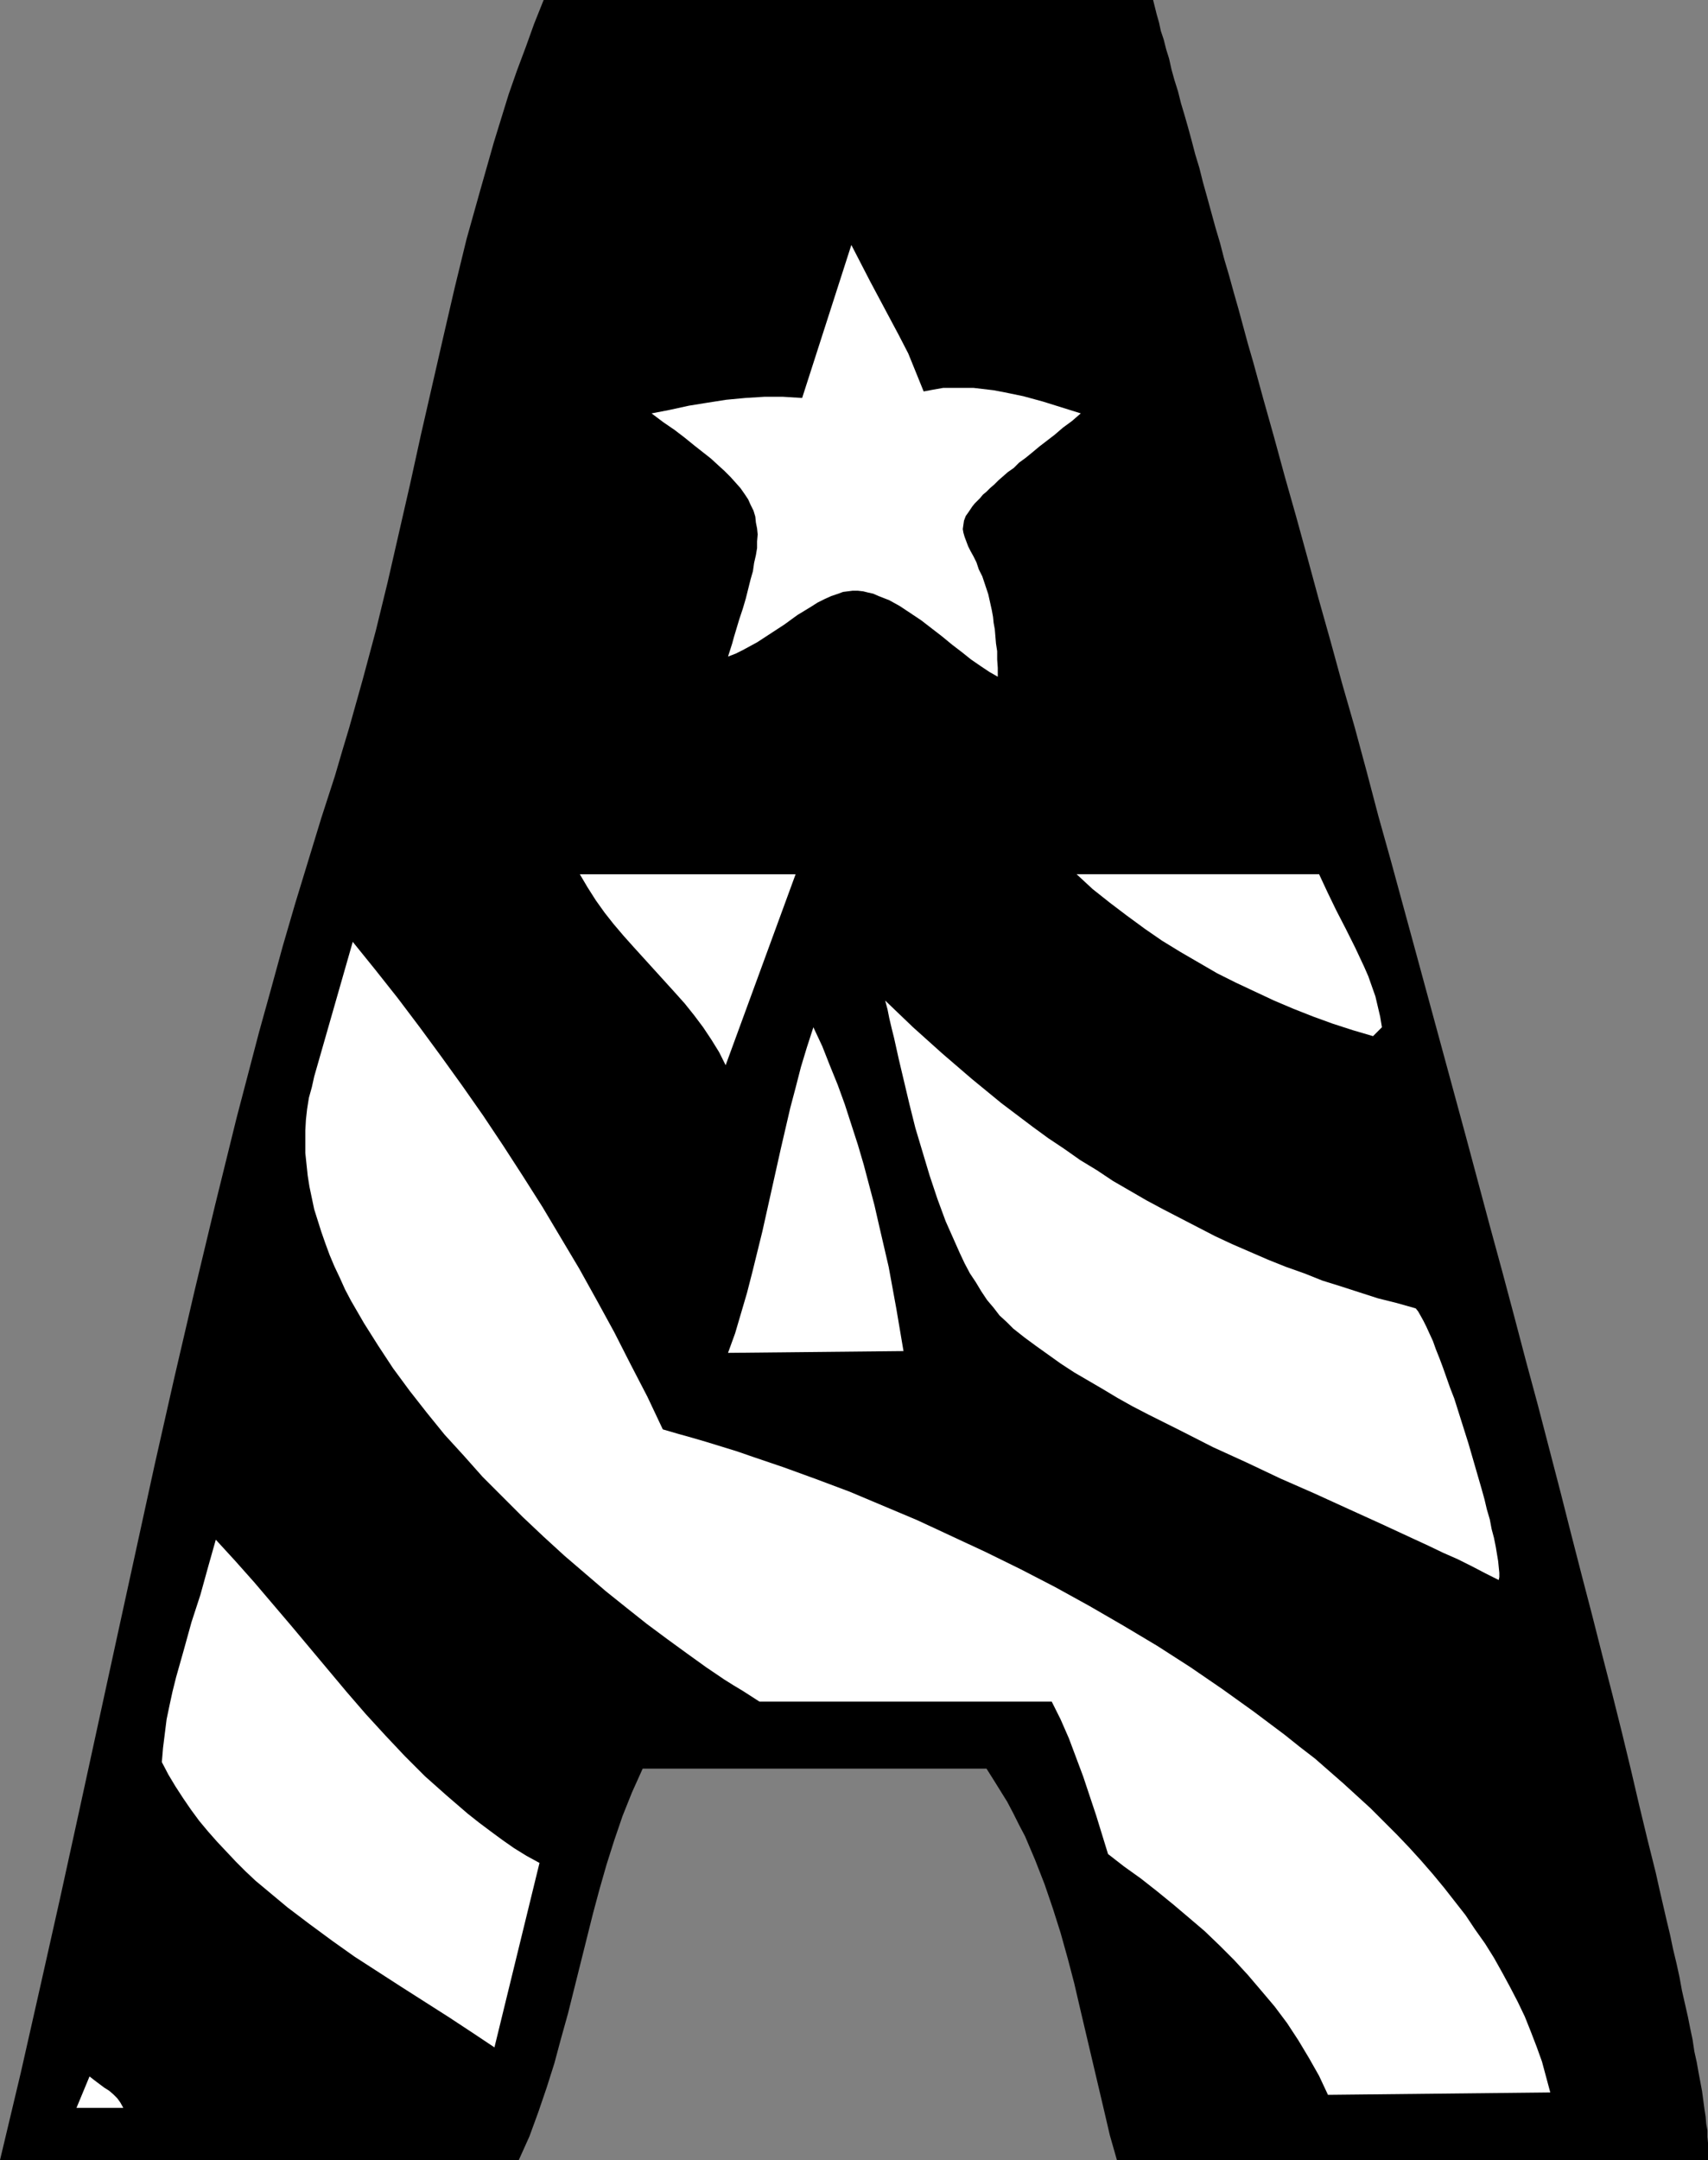
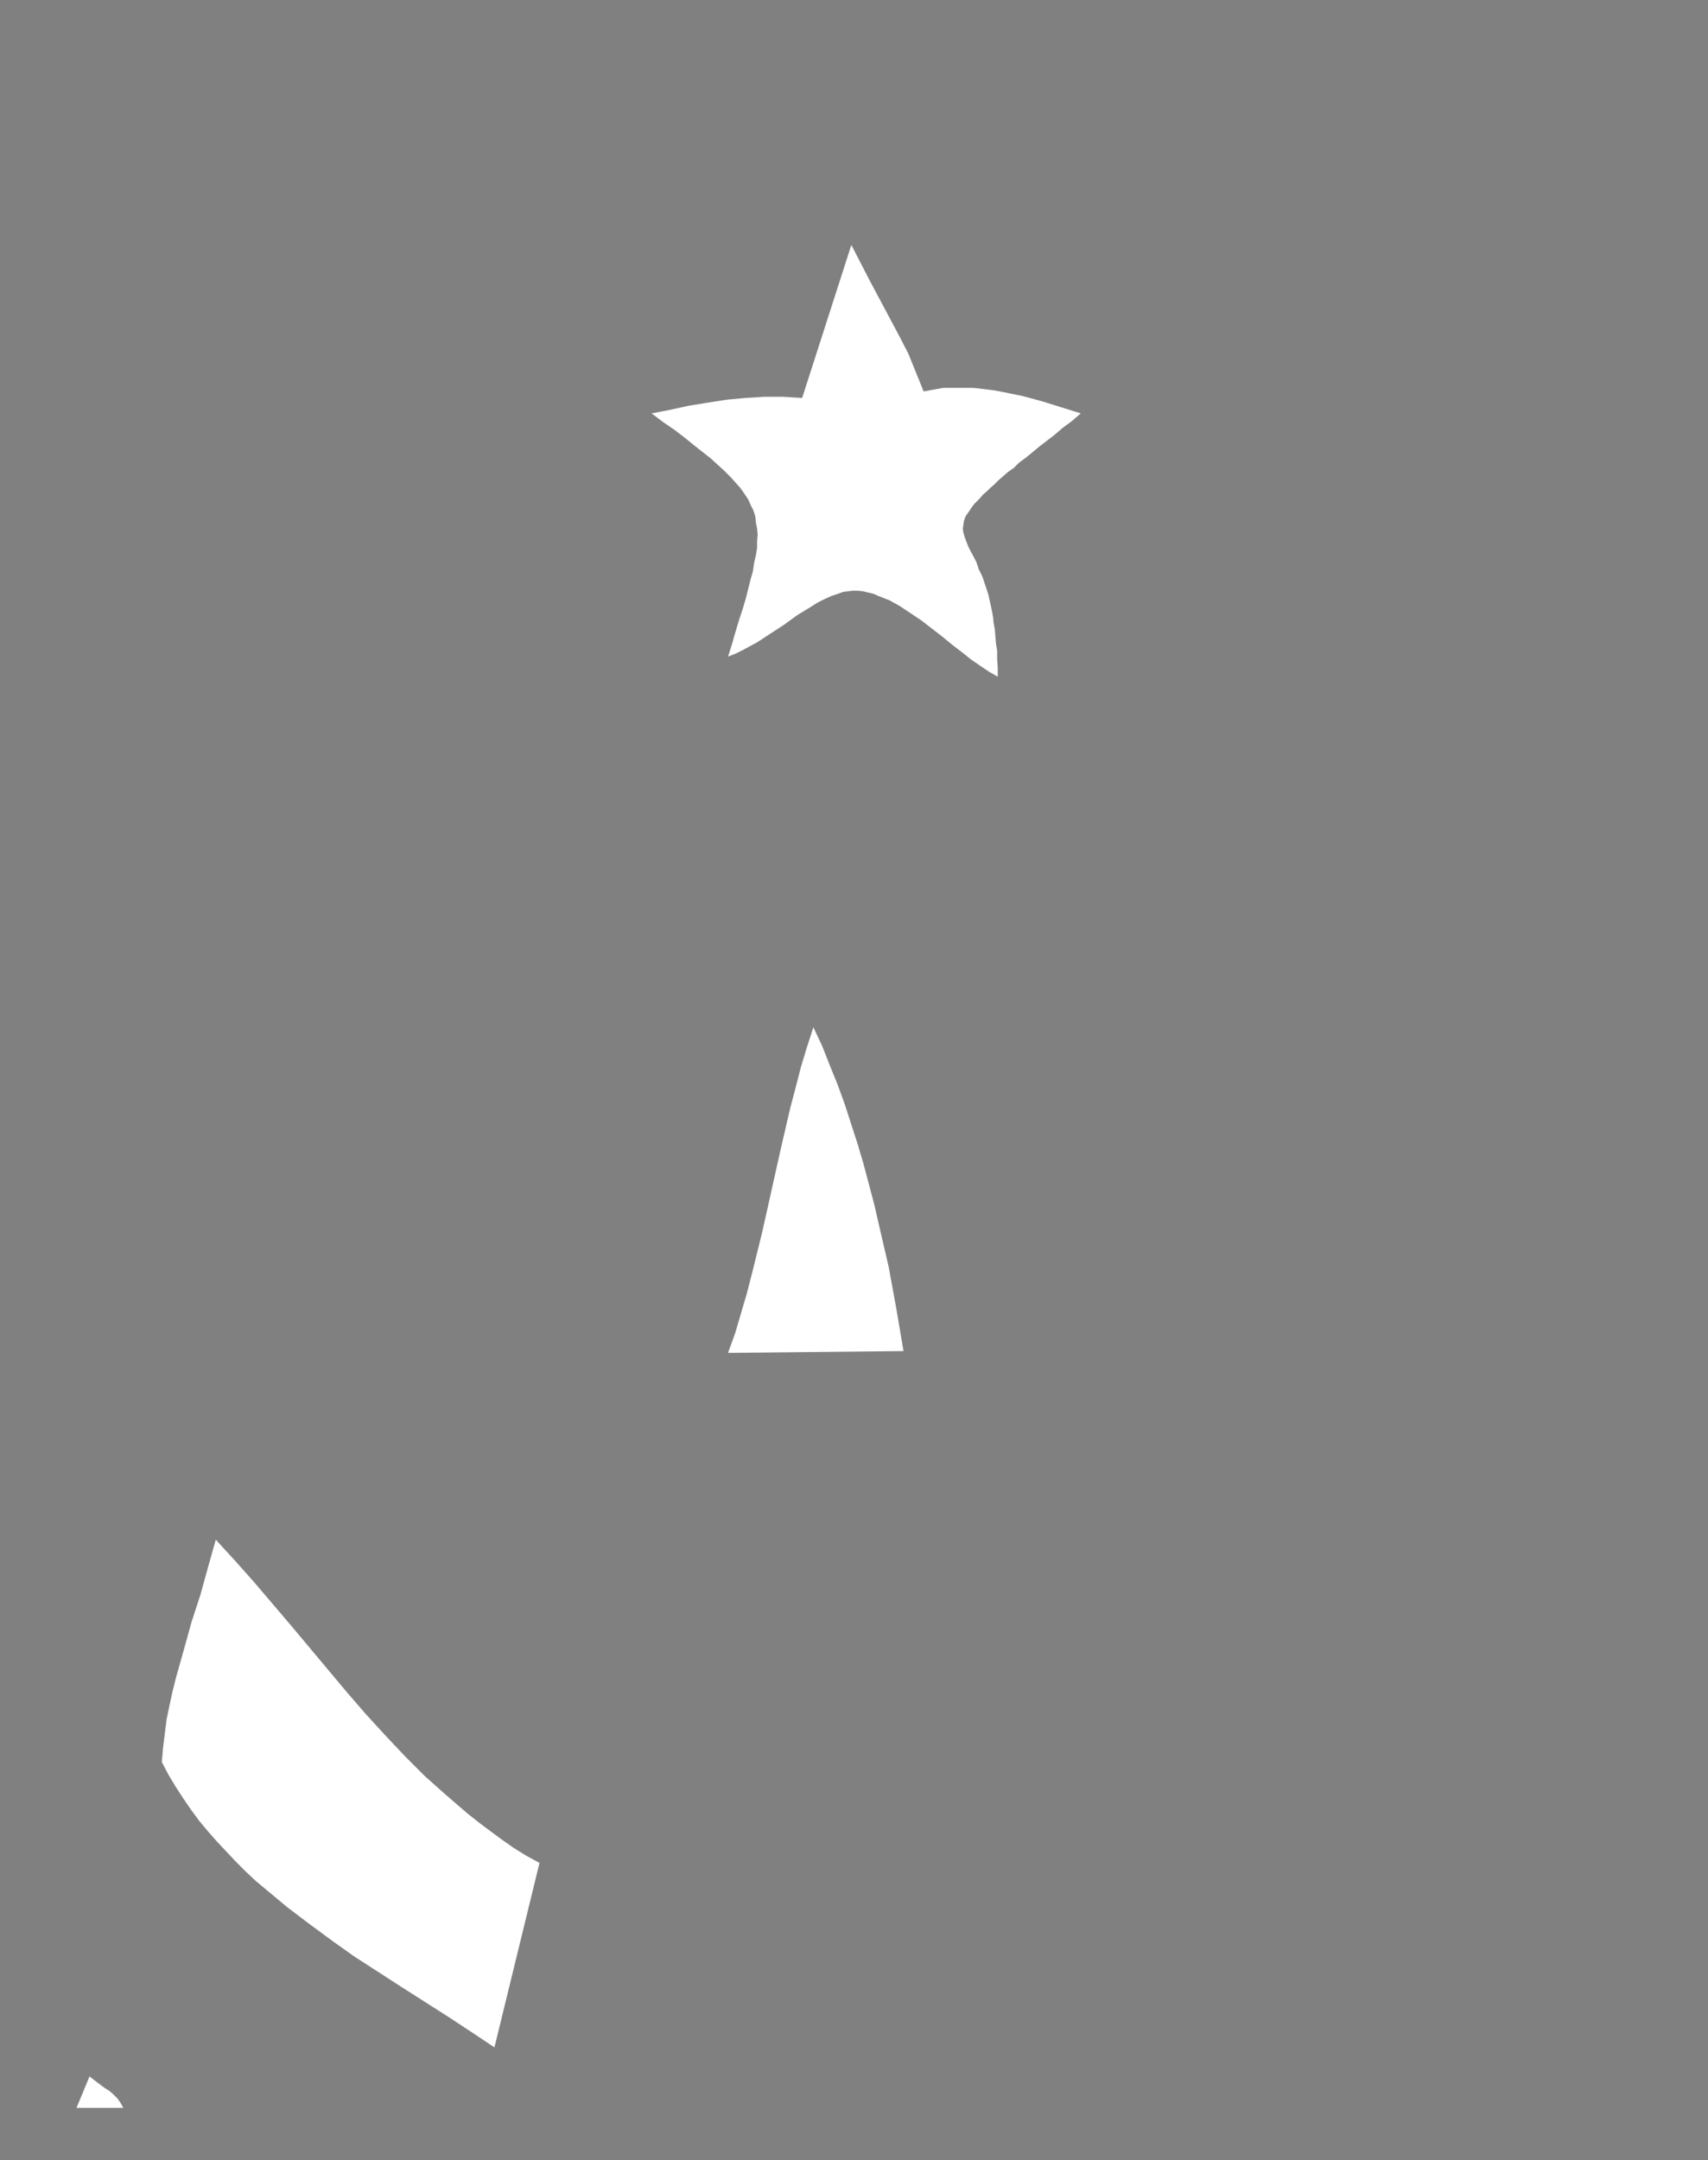
<svg xmlns="http://www.w3.org/2000/svg" xmlns:ns1="http://sodipodi.sourceforge.net/DTD/sodipodi-0.dtd" xmlns:ns2="http://www.inkscape.org/namespaces/inkscape" version="1.0" width="123.185mm" height="155.711mm" id="svg9" ns1:docname="Grade - A 4.wmf">
  <rect width="100%" height="100%" fill="#808080" stroke="none" />
  <ns1:namedview id="namedview9" pagecolor="#ffffff" bordercolor="#000000" borderopacity="0.25" ns2:showpageshadow="2" ns2:pageopacity="0.0" ns2:pagecheckerboard="0" ns2:deskcolor="#d1d1d1" ns2:document-units="mm" />
  <defs id="defs1">
    <pattern id="WMFhbasepattern" patternUnits="userSpaceOnUse" width="6" height="6" x="0" y="0" />
  </defs>
-   <path style="fill:#000000;fill-opacity:1;fill-rule:evenodd;stroke:none" d="m 314.32,0 0.485,1.939 0.485,1.939 0.646,2.262 0.485,2.262 0.808,2.424 0.646,2.585 0.808,2.585 0.646,2.909 0.808,2.909 0.97,3.07 0.808,3.232 0.97,3.232 0.97,3.393 0.97,3.555 0.97,3.717 1.131,3.717 0.97,3.878 1.131,4.04 2.262,8.241 1.293,4.363 1.131,4.363 1.293,4.363 1.293,4.686 1.293,4.525 2.586,9.534 1.454,5.009 2.747,10.019 2.909,10.342 2.909,10.665 3.07,10.827 3.07,11.15 3.07,11.311 3.232,11.473 3.232,11.796 3.394,11.796 3.232,11.958 3.232,12.281 3.394,12.119 6.787,24.885 13.575,49.932 6.626,24.723 3.394,12.443 3.232,12.119 3.232,12.281 3.232,11.958 3.07,11.796 3.07,11.796 2.909,11.473 2.909,11.311 2.909,11.15 2.747,10.827 2.747,10.665 2.586,10.342 2.424,10.019 1.131,4.848 1.131,4.848 1.131,4.686 1.131,4.686 1.131,4.525 1.131,4.525 0.97,4.363 0.97,4.201 0.97,4.201 0.97,4.04 0.808,3.878 0.97,4.04 0.808,3.717 0.646,3.555 0.808,3.555 0.808,3.555 0.646,3.232 0.646,3.07 0.485,3.232 0.646,2.909 0.485,2.747 0.485,2.585 0.485,2.585 0.323,2.424 0.323,2.424 0.323,2.101 0.162,1.939 0.323,1.778 v 1.778 l 0.162,1.616 v 1.293 2.424 0.97 H 304.462 l -1.939,-6.787 -1.616,-6.948 -3.232,-13.735 -3.232,-13.735 -1.616,-6.948 -1.778,-6.787 -1.939,-6.948 -2.101,-6.625 -2.262,-6.625 -2.586,-6.625 -2.747,-6.464 -1.616,-3.07 -1.616,-3.232 -1.616,-3.07 -3.717,-5.979 -1.939,-3.07 h -93.73 l -2.909,6.464 -2.586,6.464 -2.262,6.625 -2.101,6.625 -1.939,6.787 -1.778,6.625 -3.394,13.574 -3.394,13.574 -1.939,6.948 -1.778,6.625 -2.101,6.625 -2.262,6.625 -2.424,6.625 -2.909,6.464 H 0 l 5.656,-23.754 5.333,-23.592 5.333,-23.754 5.171,-23.592 10.343,-47.508 10.343,-47.346 5.333,-23.592 5.495,-23.592 5.656,-23.592 5.818,-23.592 6.141,-23.431 3.232,-11.635 3.232,-11.796 3.394,-11.635 3.555,-11.635 3.555,-11.635 3.717,-11.473 1.939,-6.625 1.939,-6.464 3.717,-13.25 3.555,-13.25 3.232,-13.25 3.07,-13.412 3.07,-13.412 1.454,-6.625 1.454,-6.625 3.07,-13.412 3.07,-13.412 3.07,-13.25 3.232,-13.25 3.717,-13.25 3.717,-13.089 4.04,-13.089 2.262,-6.464 2.424,-6.464 2.262,-6.302 L 148.191,0 Z" id="path1" />
  <path style="fill:#ffffff;fill-opacity:1;fill-rule:evenodd;stroke:none" d="m 251.779,106.65 2.586,-0.485 2.747,-0.485 h 2.747 2.747 2.747 l 2.747,0.323 2.747,0.323 2.586,0.485 5.495,1.131 5.333,1.454 5.171,1.616 5.171,1.616 -2.424,2.101 -2.424,1.778 -2.262,1.939 -2.101,1.616 -2.101,1.616 -1.939,1.616 -1.778,1.454 -1.778,1.293 -1.454,1.454 -1.616,1.131 -2.586,2.262 -1.131,1.131 -1.131,0.97 -0.97,0.97 -0.97,0.808 -0.808,0.97 -0.808,0.808 -0.646,0.646 -0.646,0.808 -0.97,1.454 -0.808,1.131 -0.485,1.293 -0.162,1.131 -0.162,1.131 0.162,0.97 0.323,1.131 0.485,1.293 0.485,1.293 0.646,1.293 0.808,1.454 0.808,1.616 0.646,1.939 0.97,1.939 0.808,2.424 0.808,2.424 0.646,2.909 0.323,1.454 0.323,1.778 0.162,1.616 0.323,1.778 0.162,1.939 0.162,1.939 0.323,2.101 v 2.262 l 0.162,2.262 v 2.424 l -1.131,-0.646 -1.131,-0.646 -2.424,-1.616 -2.586,-1.778 -2.424,-1.939 -2.747,-2.101 -2.747,-2.262 -5.656,-4.363 -2.909,-1.939 -2.909,-1.939 -2.909,-1.616 -2.909,-1.131 -1.454,-0.646 -1.454,-0.323 -1.293,-0.323 -1.454,-0.162 h -1.454 l -1.293,0.162 -1.293,0.162 -1.293,0.485 -1.939,0.646 -1.778,0.808 -1.939,0.97 -1.778,1.131 -3.717,2.262 -3.555,2.585 -3.717,2.424 -3.717,2.424 -3.878,2.101 -1.939,0.97 -2.101,0.808 1.131,-3.555 0.485,-1.778 0.485,-1.616 0.97,-3.232 0.97,-2.909 0.808,-2.747 0.646,-2.585 0.646,-2.585 0.646,-2.262 0.323,-2.262 0.485,-2.101 0.323,-1.939 v -1.778 l 0.162,-1.939 -0.162,-1.616 -0.323,-1.616 -0.162,-1.616 -0.485,-1.616 -0.808,-1.616 -0.646,-1.454 -0.97,-1.454 -1.131,-1.616 -1.293,-1.454 -1.454,-1.616 -1.616,-1.616 -1.778,-1.616 -1.939,-1.778 -2.262,-1.778 -2.262,-1.778 -2.586,-2.101 -2.747,-2.101 -3.07,-2.101 -3.232,-2.424 5.01,-0.97 5.171,-1.131 5.01,-0.808 5.171,-0.808 5.171,-0.485 5.171,-0.323 h 5.171 l 5.171,0.323 13.413,-41.691 2.586,5.009 2.586,5.009 2.586,4.848 2.586,4.848 2.586,4.848 2.586,5.009 2.101,5.171 z" id="path2" />
-   <path style="fill:#ffffff;fill-opacity:1;fill-rule:evenodd;stroke:none" d="m 197.803,290.218 -1.778,-3.555 -2.101,-3.393 -2.262,-3.393 -2.424,-3.232 -2.586,-3.232 -2.747,-3.07 -11.151,-12.281 -2.747,-3.07 -2.747,-3.232 -2.424,-3.07 -2.424,-3.393 -2.262,-3.555 -2.101,-3.555 h 58.824 z" id="path3" />
-   <path style="fill:#ffffff;fill-opacity:1;fill-rule:evenodd;stroke:none" d="m 359.569,238.185 2.262,4.848 2.424,5.009 2.586,5.009 2.586,5.171 2.424,5.171 1.131,2.585 0.97,2.747 0.97,2.747 0.646,2.747 0.646,2.747 0.485,2.909 -2.424,2.424 -5.495,-1.616 -5.495,-1.778 -5.333,-1.939 -5.333,-2.101 -5.333,-2.262 -5.171,-2.424 -5.171,-2.424 -5.171,-2.585 -5.01,-2.909 -5.01,-2.909 -5.01,-3.07 -4.687,-3.232 -4.848,-3.555 -4.687,-3.555 -4.687,-3.717 -4.363,-4.04 z" id="path4" />
-   <path style="fill:#ffffff;fill-opacity:1;fill-rule:evenodd;stroke:none" d="m 180.673,389.435 3.878,1.131 4.04,1.131 3.878,1.131 4.202,1.293 4.202,1.293 4.202,1.454 8.565,2.909 8.888,3.232 9.05,3.393 9.211,3.878 9.211,3.878 9.373,4.363 9.373,4.363 9.535,4.686 9.373,4.848 9.373,5.171 9.211,5.333 9.211,5.494 9.05,5.817 8.727,5.979 8.565,6.14 8.403,6.302 4.04,3.232 4.202,3.232 3.878,3.393 3.878,3.393 3.717,3.393 3.717,3.393 3.555,3.555 3.555,3.555 3.394,3.555 3.232,3.555 3.232,3.717 3.07,3.717 2.909,3.717 2.909,3.717 2.586,3.878 2.747,3.878 2.424,3.878 2.262,4.04 2.101,3.878 2.101,4.04 1.939,4.04 1.616,4.04 1.616,4.201 1.454,4.04 1.131,4.201 1.131,4.201 -60.601,0.646 -2.424,-5.171 -2.747,-4.848 -2.909,-4.848 -3.07,-4.686 -3.394,-4.525 -3.555,-4.201 -3.717,-4.363 -3.717,-4.04 -4.04,-4.04 -4.04,-3.878 -4.363,-3.717 -4.202,-3.555 -4.363,-3.555 -4.525,-3.555 -4.525,-3.232 -4.363,-3.393 -3.232,-10.503 -1.778,-5.332 -1.778,-5.333 -1.939,-5.171 -1.939,-5.171 -2.262,-5.171 -2.424,-4.848 h -79.671 l -2.262,-1.454 -2.262,-1.454 -2.424,-1.454 -2.586,-1.616 -5.01,-3.393 -5.171,-3.717 -5.333,-3.878 -5.656,-4.201 -5.495,-4.363 -5.656,-4.525 -5.656,-4.848 -5.656,-4.848 -5.656,-5.171 -5.656,-5.333 -5.495,-5.494 -5.495,-5.494 -5.171,-5.817 -5.171,-5.656 -4.848,-5.979 -4.687,-5.979 -4.525,-6.14 -4.04,-6.14 -3.878,-6.14 -1.778,-3.07 -1.778,-3.07 -1.616,-3.07 -1.454,-3.232 -1.454,-3.07 -1.293,-3.07 -1.131,-3.07 -1.131,-3.232 -0.97,-3.07 -0.97,-3.07 -0.646,-3.07 -0.646,-3.07 -0.485,-3.07 -0.323,-3.07 -0.323,-3.07 v -3.07 -3.07 l 0.162,-2.909 0.323,-2.909 0.485,-3.07 0.808,-2.909 0.646,-2.909 10.504,-36.681 6.141,7.595 6.141,7.756 5.979,7.918 5.818,7.918 5.818,8.08 5.656,8.08 5.495,8.241 5.333,8.241 5.333,8.403 5.01,8.403 5.01,8.403 4.848,8.726 4.687,8.564 4.525,8.888 4.525,8.726 z" id="path5" />
-   <path style="fill:#ffffff;fill-opacity:1;fill-rule:evenodd;stroke:none" d="m 385.91,356.47 0.646,0.808 0.646,1.131 0.808,1.454 0.808,1.616 0.808,1.778 0.97,2.101 0.808,2.262 0.97,2.424 0.97,2.585 0.97,2.747 0.97,2.747 1.131,2.909 1.939,6.14 1.939,6.14 1.778,6.14 1.778,6.14 0.808,2.909 0.646,2.747 0.808,2.747 0.485,2.585 0.646,2.424 0.485,2.424 0.323,1.939 0.323,1.939 0.162,1.616 0.162,1.616 v 1.131 l -0.162,0.808 -3.555,-1.778 -3.717,-1.939 -3.878,-1.939 -4.04,-1.778 -4.04,-1.939 -4.202,-1.939 -8.727,-4.04 -8.888,-4.04 -9.211,-4.201 -9.211,-4.04 -9.211,-4.363 -9.211,-4.201 -8.888,-4.525 -8.727,-4.363 -4.363,-2.262 -4.04,-2.262 -4.04,-2.424 -3.878,-2.262 -3.878,-2.262 -3.717,-2.424 -3.394,-2.424 -3.394,-2.424 -3.07,-2.262 -3.07,-2.424 -1.778,-1.778 -1.939,-1.778 -1.616,-2.101 -1.778,-2.101 -1.616,-2.424 -1.454,-2.424 -1.616,-2.424 -1.454,-2.747 -1.293,-2.747 -1.293,-2.909 -1.293,-2.909 -1.293,-2.909 -2.262,-6.14 -2.101,-6.302 -1.939,-6.464 -1.939,-6.464 -1.616,-6.464 -1.454,-6.14 -1.454,-6.14 -0.646,-2.909 -0.646,-2.909 -0.646,-2.585 -0.646,-2.747 -0.485,-2.424 -0.646,-2.424 7.595,7.272 7.919,7.11 8.08,6.948 8.08,6.625 8.565,6.464 4.202,3.07 4.363,2.909 4.363,3.07 4.525,2.747 4.363,2.909 9.211,5.332 4.525,2.424 9.373,4.848 4.687,2.424 4.848,2.262 4.848,2.101 4.848,2.101 4.848,1.939 5.01,1.778 4.848,1.939 5.171,1.616 5.01,1.616 5.01,1.616 5.171,1.293 z" id="path6" />
  <path style="fill:#ffffff;fill-opacity:1;fill-rule:evenodd;stroke:none" d="m 246.284,368.105 -47.835,0.485 1.939,-5.333 1.616,-5.494 1.616,-5.494 1.454,-5.656 2.747,-11.15 5.01,-22.461 2.586,-11.15 1.454,-5.494 1.454,-5.656 1.616,-5.332 1.778,-5.494 2.424,5.171 2.101,5.333 2.101,5.171 1.939,5.332 1.778,5.494 1.778,5.494 1.616,5.494 1.454,5.494 1.454,5.494 1.293,5.656 2.586,11.15 2.101,11.473 z" id="path7" />
  <path style="fill:#ffffff;fill-opacity:1;fill-rule:evenodd;stroke:none" d="m 147.06,507.558 -12.282,50.255 -6.303,-4.201 -6.141,-4.04 -12.928,-8.241 -12.767,-8.241 -6.141,-4.363 -6.141,-4.525 -5.979,-4.525 -5.818,-4.848 -2.909,-2.424 -2.747,-2.585 -2.586,-2.585 -2.586,-2.747 -2.586,-2.747 -2.424,-2.747 -2.424,-2.909 -2.262,-3.07 -2.101,-3.07 -2.101,-3.232 -1.939,-3.232 -1.778,-3.393 0.323,-3.878 0.485,-3.878 0.485,-3.878 0.808,-3.878 0.808,-3.717 0.97,-3.878 2.101,-7.433 2.101,-7.595 2.424,-7.433 2.101,-7.595 2.101,-7.433 5.333,5.817 5.171,5.817 10.181,11.958 10.019,11.958 5.01,5.979 5.171,5.979 5.333,5.817 5.333,5.656 5.495,5.494 5.818,5.171 5.818,5.009 3.07,2.424 3.232,2.424 3.07,2.262 3.232,2.262 3.394,2.101 z" id="path8" />
  <path style="fill:#ffffff;fill-opacity:1;fill-rule:evenodd;stroke:none" d="M 33.614,574.295 H 20.847 l 3.555,-8.564 1.454,1.131 1.293,0.97 1.293,0.97 1.293,0.808 1.131,0.97 1.131,1.131 0.808,1.131 z" id="path9" />
</svg>